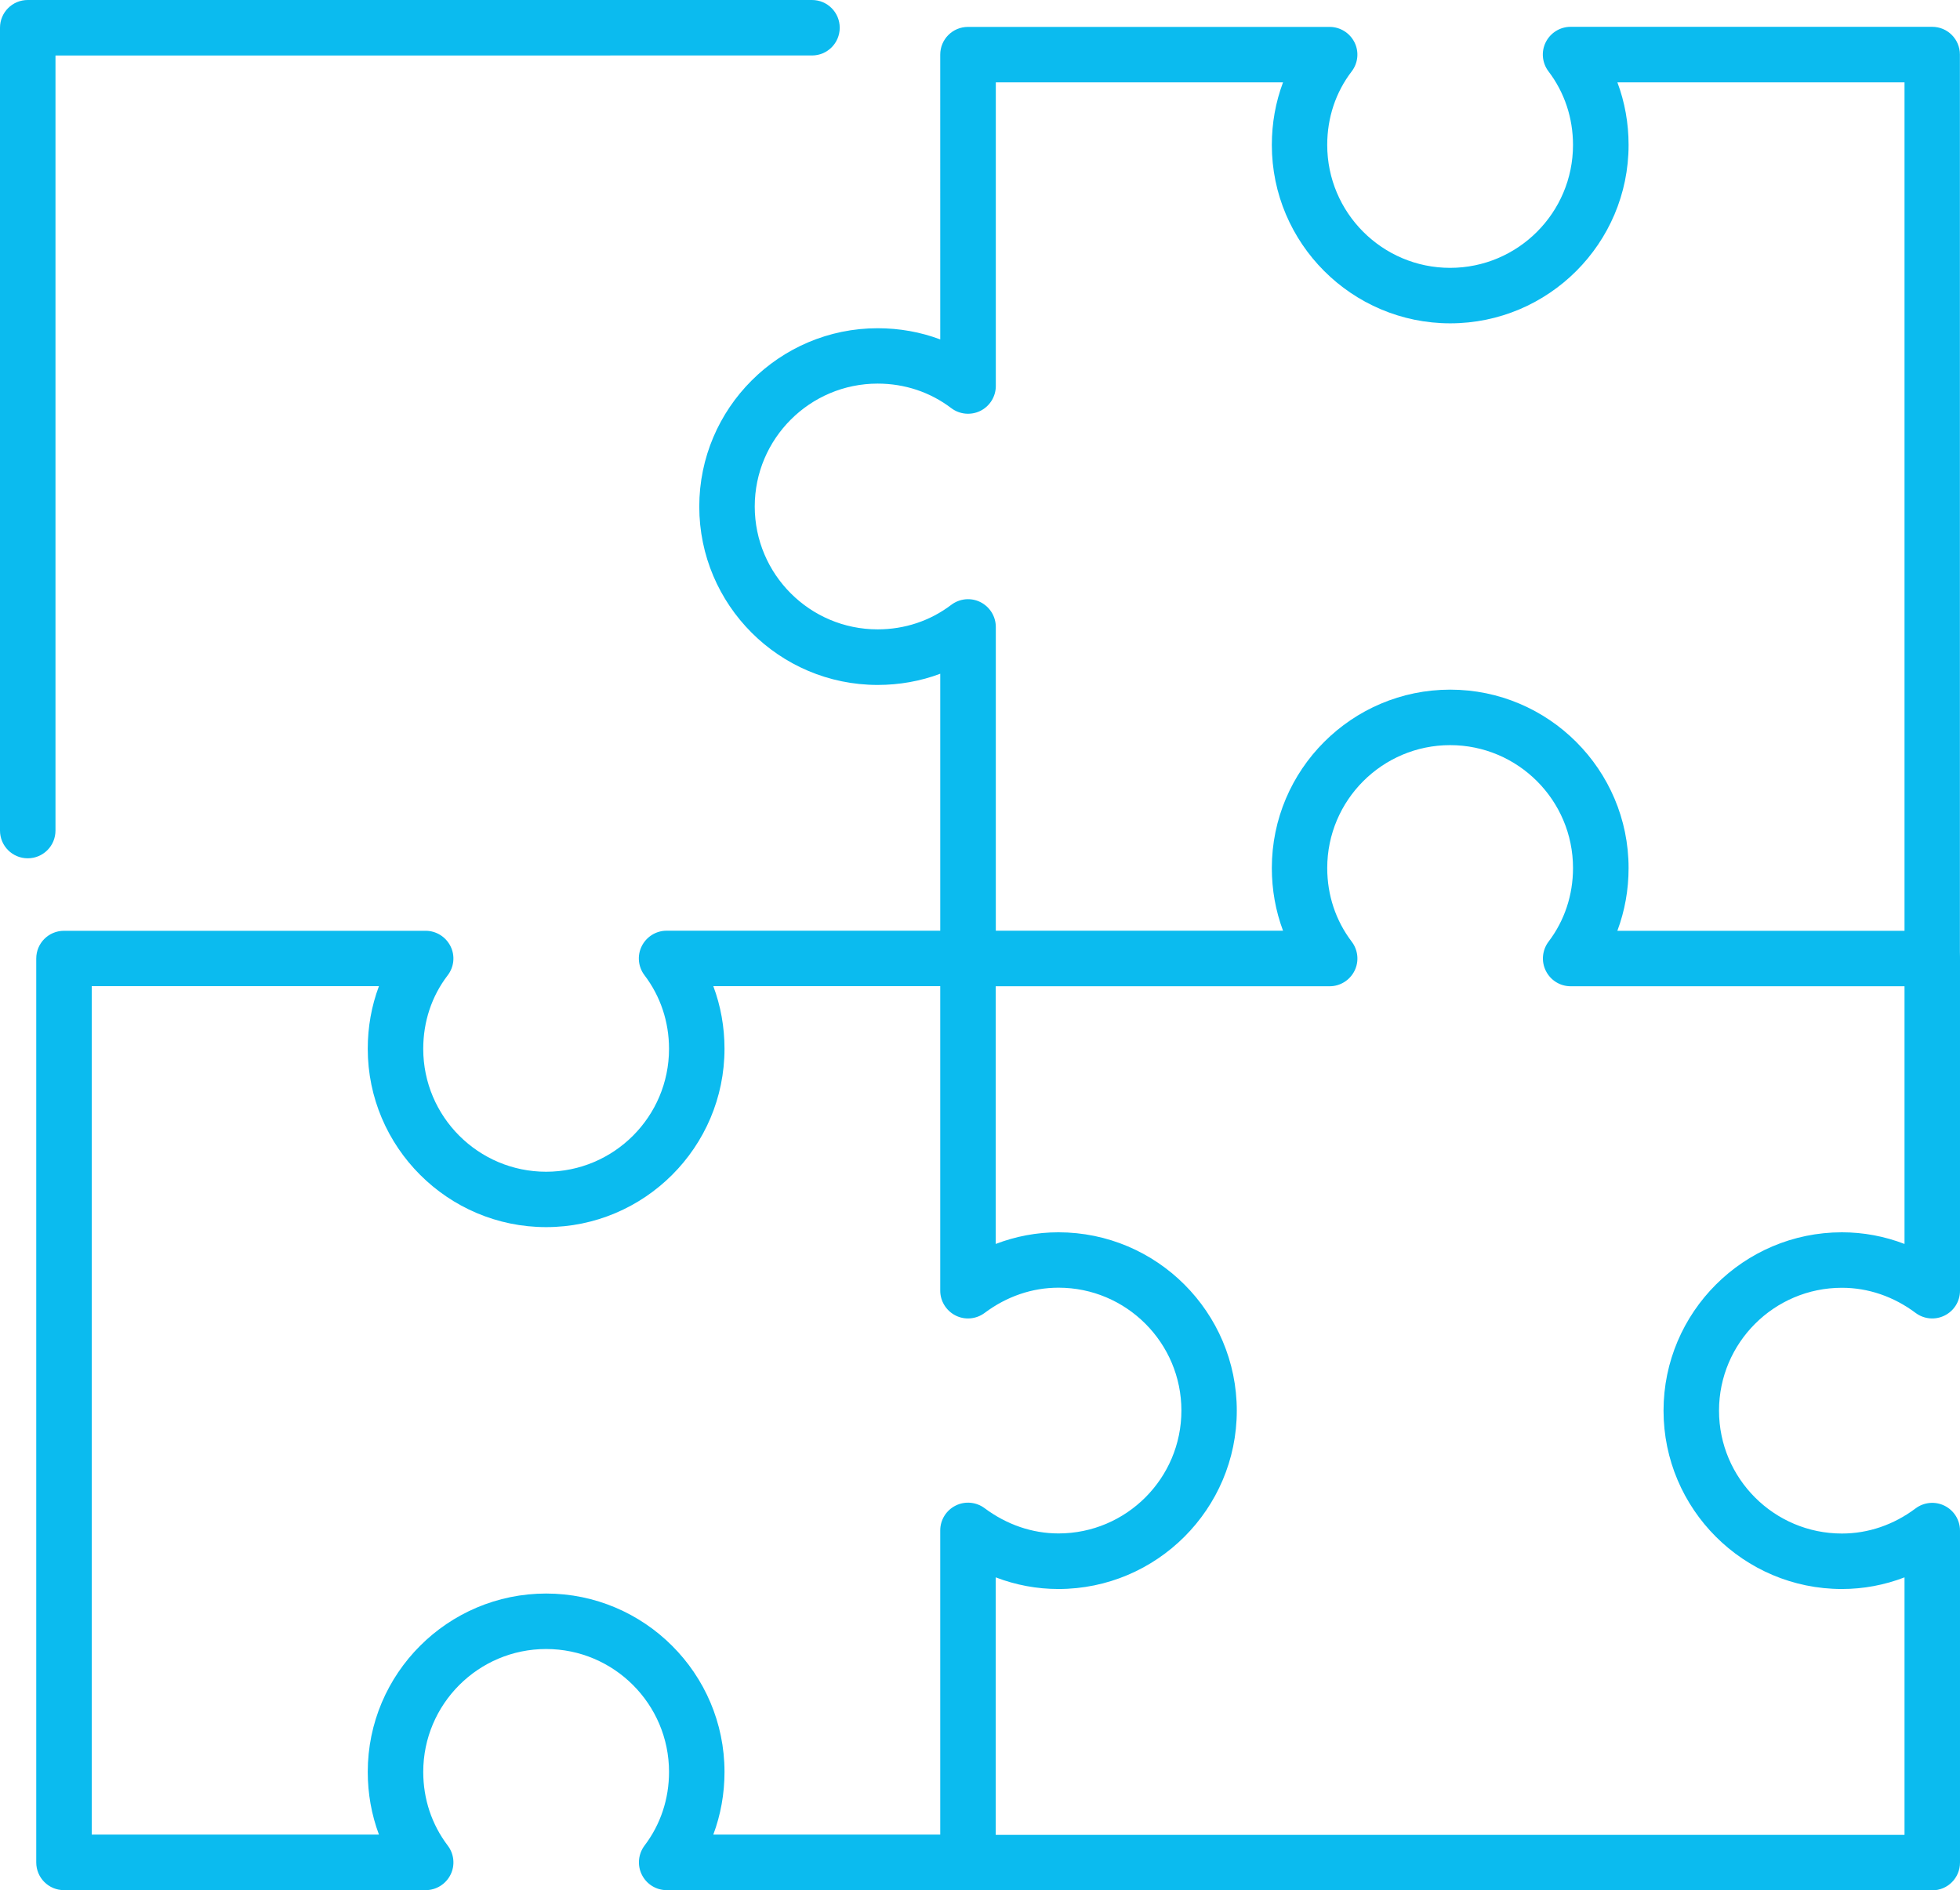
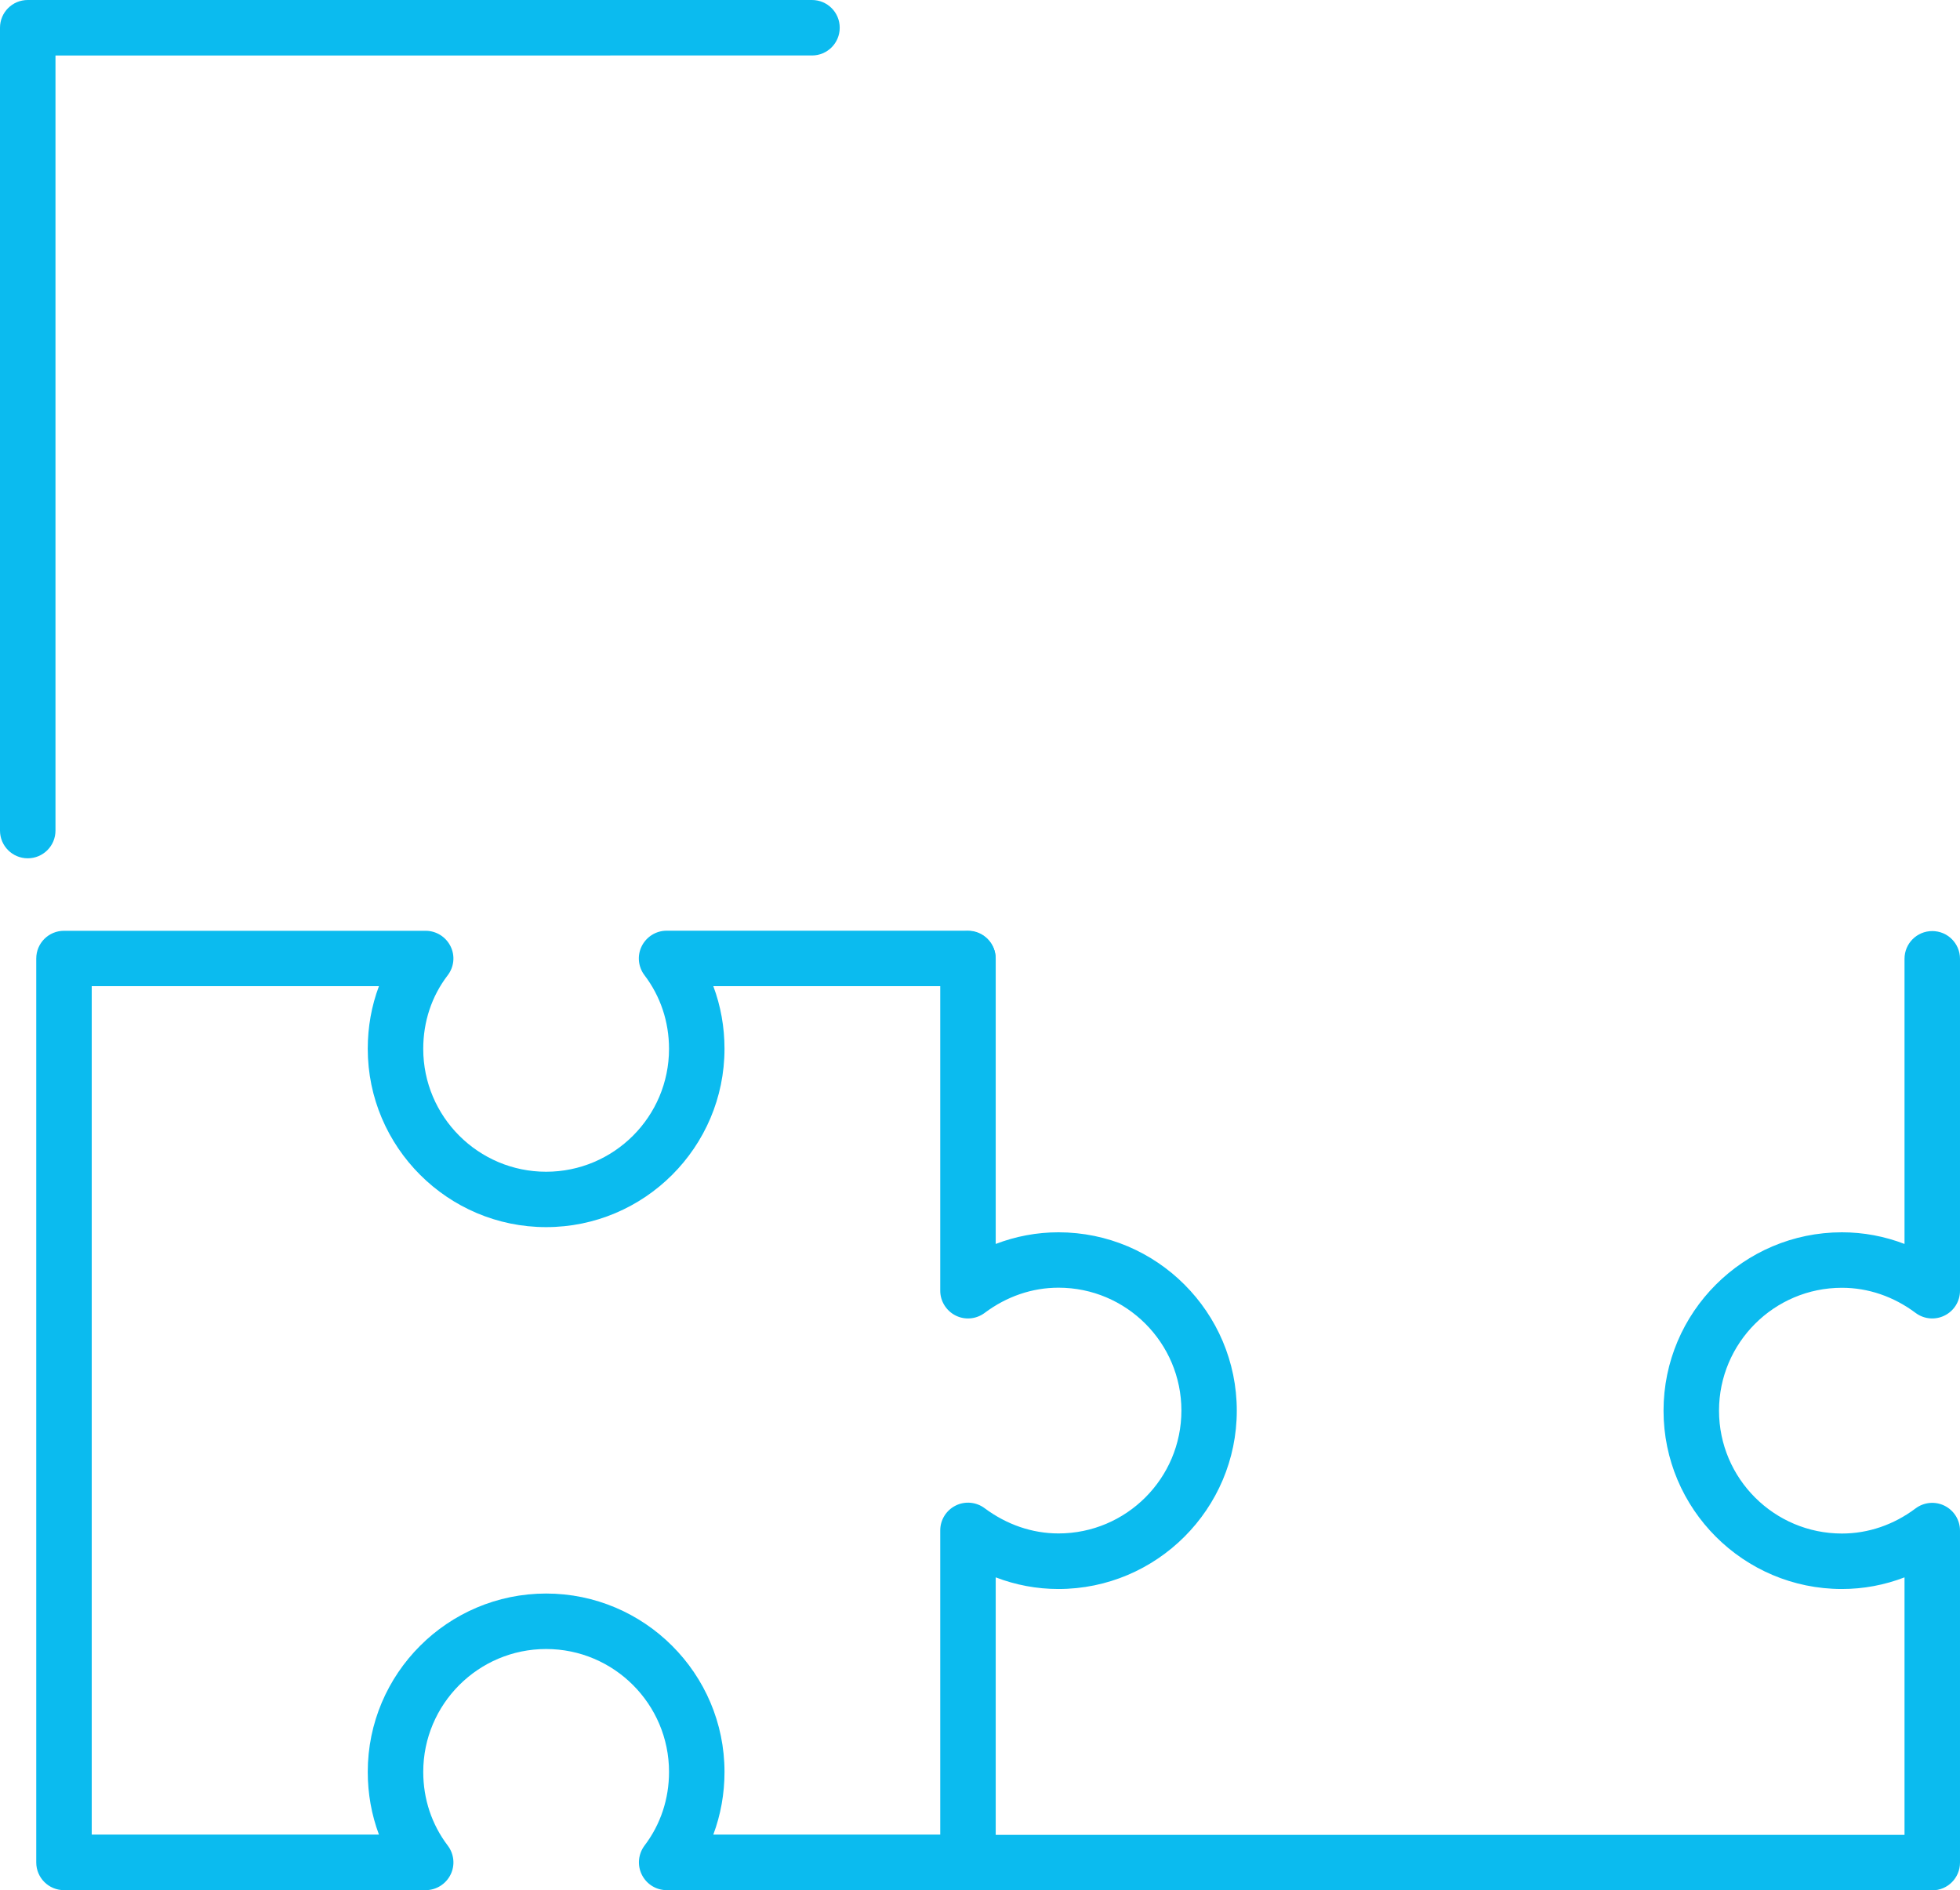
<svg xmlns="http://www.w3.org/2000/svg" id="SVG" viewBox="0 0 211.96 204.43">
  <defs>
    <style>
      .cls-1 {
        fill: #0bbbef;
      }

      .cls-2 {
        fill: #fff;
      }
    </style>
  </defs>
-   <rect class="cls-2" x="-83.28" y="-87.05" width="378.53" height="378.53" />
  <g>
    <path class="cls-1" d="M208.96,204.43h-104.28c-1.66,0-3-1.34-3-3v-35.91c0-1.13.64-2.17,1.66-2.68,1.01-.51,2.23-.4,3.14.28,2.39,1.78,5.15,2.73,7.99,2.73,7.33,0,13.29-5.96,13.29-13.29s-5.96-13.29-13.29-13.29c-2.84,0-5.6.94-7.99,2.73-.91.68-2.13.79-3.14.28-1.01-.51-1.66-1.55-1.66-2.68v-35.9c0-1.66,1.34-3,3-3s3,1.34,3,3v30.84c2.17-.83,4.45-1.26,6.78-1.26,10.64,0,19.29,8.66,19.29,19.29s-8.66,19.29-19.29,19.29c-2.33,0-4.62-.43-6.78-1.26v27.85h98.28v-27.85c-2.16.83-4.44,1.26-6.77,1.26-10.64,0-19.29-8.66-19.29-19.29s8.66-19.29,19.29-19.29c2.33,0,4.61.43,6.77,1.26v-30.84c0-1.66,1.34-3,3-3s3,1.34,3,3v35.9c0,1.14-.64,2.17-1.66,2.68-1.02.51-2.23.4-3.14-.28-2.38-1.78-5.14-2.72-7.97-2.72-7.33,0-13.29,5.96-13.29,13.29s5.96,13.29,13.29,13.29c2.84,0,5.6-.94,7.97-2.72.91-.68,2.13-.79,3.14-.28,1.02.51,1.66,1.55,1.66,2.68v35.91c0,1.66-1.34,3-3,3Z" />
-     <path class="cls-1" d="M208.96,106.67h-39.1c-1.14,0-2.18-.64-2.69-1.67-.51-1.02-.39-2.24.29-3.15,1.74-2.29,2.65-5.05,2.65-7.97,0-7.33-5.96-13.29-13.29-13.29s-13.29,5.96-13.29,13.29c0,2.94.92,5.69,2.65,7.97.69.91.81,2.13.3,3.15-.51,1.02-1.55,1.67-2.69,1.67h-39.11c-1.66,0-3-1.34-3-3v-30.8c-2.13.8-4.42,1.21-6.77,1.21-10.64,0-19.29-8.66-19.29-19.29s8.66-19.29,19.29-19.29c2.36,0,4.64.41,6.77,1.21V5.91c0-1.66,1.34-3,3-3h39.11c1.14,0,2.18.65,2.69,1.67.51,1.02.39,2.24-.31,3.15-1.73,2.26-2.64,5.01-2.64,7.95,0,7.33,5.96,13.29,13.29,13.29s13.29-5.96,13.29-13.29c0-2.93-.92-5.68-2.65-7.96-.69-.91-.81-2.13-.3-3.15.51-1.02,1.55-1.67,2.69-1.67h39.1c1.66,0,3,1.34,3,3v97.76c0,1.66-1.34,3-3,3ZM174.9,100.67h31.06V8.91h-31.05c.8,2.13,1.21,4.42,1.21,6.77,0,10.64-8.66,19.29-19.29,19.29s-19.29-8.66-19.29-19.29c0-2.36.41-4.64,1.21-6.77h-31.06v32.84c0,1.14-.65,2.18-1.67,2.69-1.02.5-2.24.39-3.15-.3-2.28-1.73-5.03-2.65-7.96-2.65-7.33,0-13.29,5.96-13.29,13.29s5.96,13.29,13.29,13.29c2.93,0,5.68-.92,7.96-2.65.91-.69,2.13-.81,3.15-.3,1.02.51,1.67,1.55,1.67,2.69v32.85h31.06c-.8-2.14-1.21-4.42-1.21-6.78,0-10.64,8.66-19.29,19.29-19.29s19.29,8.66,19.29,19.29c0,2.36-.41,4.64-1.21,6.78Z" />
    <path class="cls-1" d="M104.68,204.43h-32.58c-1.14,0-2.18-.64-2.69-1.67-.51-1.02-.39-2.24.29-3.15,1.74-2.29,2.65-5.05,2.65-7.97,0-7.33-5.96-13.29-13.29-13.29s-13.29,5.96-13.29,13.29c0,2.94.92,5.69,2.65,7.97.69.91.81,2.13.3,3.15-.51,1.02-1.55,1.67-2.69,1.67H6.92c-1.66,0-3-1.34-3-3v-97.76c0-1.66,1.34-3,3-3h39.11c1.14,0,2.18.65,2.69,1.67.51,1.02.39,2.24-.31,3.15-1.73,2.26-2.64,5.01-2.64,7.95,0,7.33,5.96,13.29,13.29,13.29s13.29-5.96,13.29-13.29c0-2.93-.92-5.68-2.65-7.96-.69-.91-.81-2.13-.3-3.15.51-1.02,1.55-1.67,2.69-1.67h32.58c1.66,0,3,1.34,3,3s-1.34,3-3,3h-27.53c.8,2.13,1.21,4.42,1.21,6.77,0,10.64-8.66,19.29-19.29,19.29s-19.29-8.66-19.29-19.29c0-2.36.41-4.64,1.21-6.77H9.92v91.76h31.06c-.8-2.14-1.21-4.42-1.21-6.78,0-10.64,8.66-19.29,19.29-19.29s19.29,8.66,19.29,19.29c0,2.36-.41,4.64-1.21,6.78h27.53c1.66,0,3,1.34,3,3s-1.34,3-3,3Z" />
    <path class="cls-1" d="M3,92.83c-1.66,0-3-1.34-3-3V3C0,1.34,1.34,0,3,0h84.81c1.66,0,3,1.34,3,3s-1.34,3-3,3H6v83.83c0,1.66-1.34,3-3,3Z" />
  </g>
</svg>